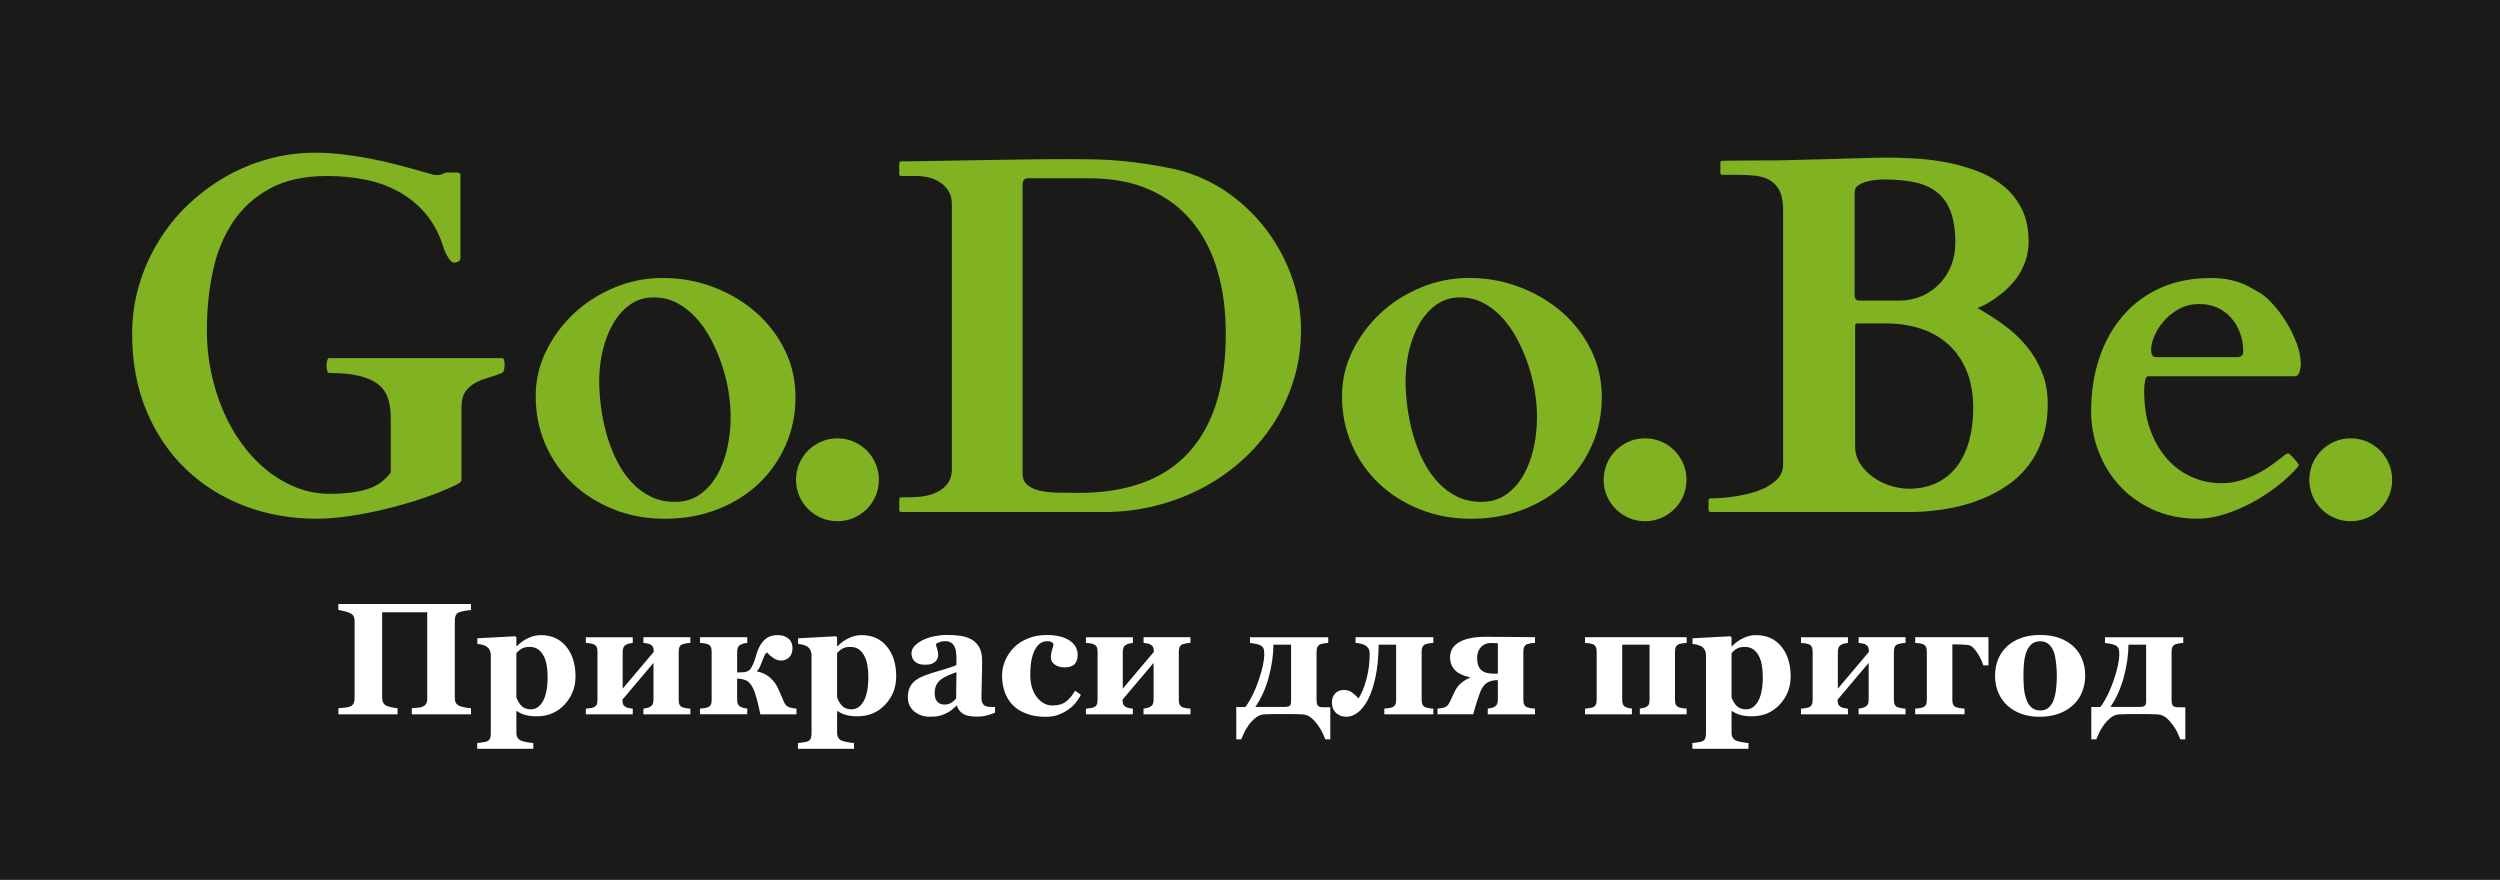
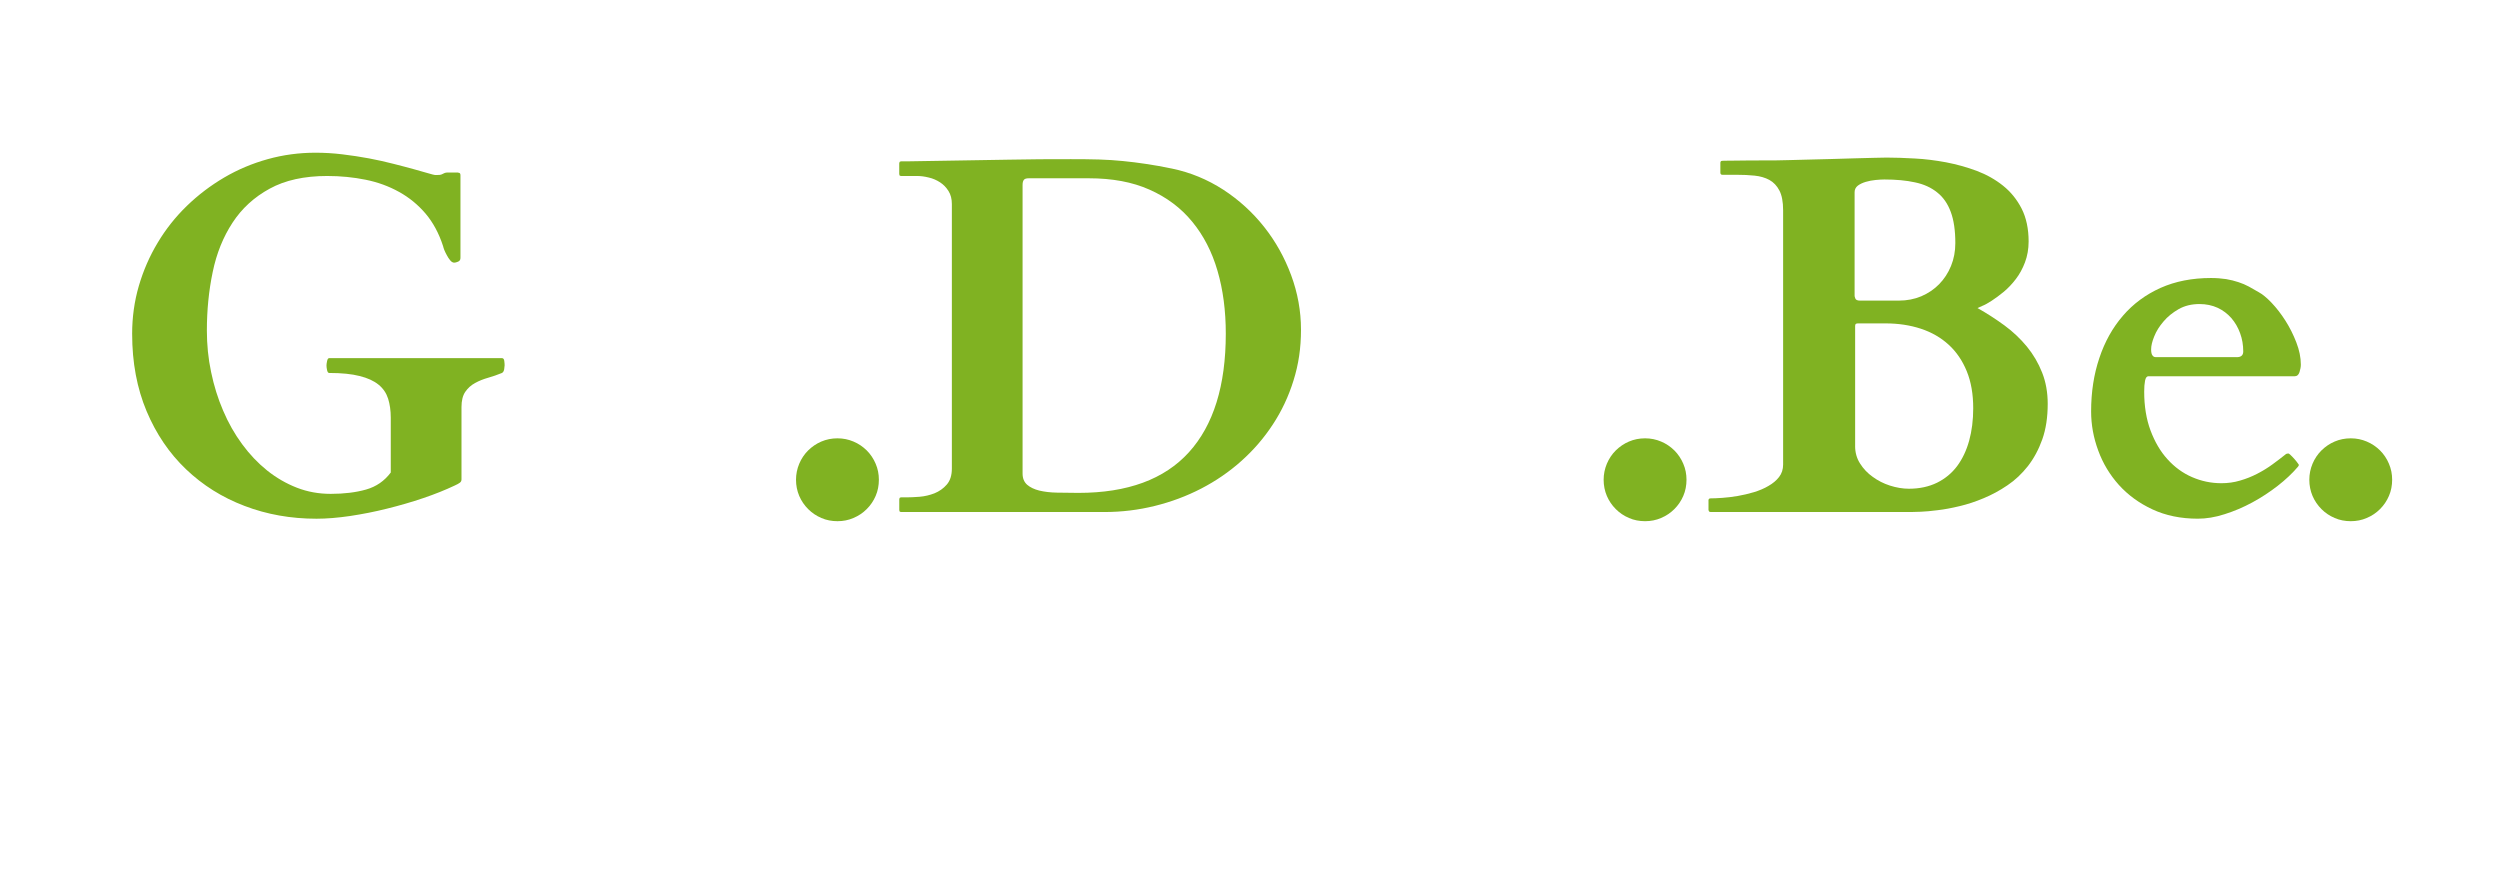
<svg xmlns="http://www.w3.org/2000/svg" id="Layer_2" data-name="Layer 2" viewBox="0 0 979.63 344.78">
  <defs>
    <style>
      .cls-1 {
        fill: #80b222;
      }

      .cls-1, .cls-2 {
        fill-rule: evenodd;
      }

      .cls-2 {
        fill: #fff;
      }

      .cls-3 {
        fill: #1a1a18;
      }
    </style>
  </defs>
  <g id="Layer_1-2" data-name="Layer 1">
    <g>
-       <rect class="cls-3" width="979.63" height="344.78" />
      <path class="cls-1" d="M51.78,130.9c0-6.54.86-12.81,2.62-18.85,1.76-6.04,4.22-11.68,7.4-16.96,3.15-5.28,6.97-10.09,11.42-14.41,4.45-4.31,9.33-8,14.64-11.12,5.31-3.12,10.99-5.51,17.06-7.2,6.07-1.69,12.31-2.52,18.72-2.52,3.42,0,6.94.2,10.49.63,3.59.43,7.07.96,10.46,1.59,3.42.66,6.64,1.36,9.69,2.16,3.05.76,5.71,1.49,8.03,2.12,2.29.66,4.15,1.2,5.61,1.59,1.46.43,2.29.63,2.49.63h1.16c.53,0,.93-.03,1.23-.13.3-.1.56-.2.76-.33.23-.13.5-.23.73-.33.27-.1.66-.17,1.16-.17h3.92c.13,0,.33.07.63.17.27.1.43.4.43.9v32.4c0,.7-.3,1.19-.93,1.46-.6.27-1.16.4-1.59.4-.6-.07-1.1-.4-1.56-1-.46-.56-.9-1.23-1.26-1.93-.4-.73-.73-1.39-1-2.06-.23-.63-.4-1.13-.46-1.46-1.63-5.04-3.92-9.29-6.87-12.78-2.95-3.45-6.41-6.31-10.39-8.5-3.98-2.22-8.36-3.82-13.14-4.78-4.75-.96-9.76-1.46-15-1.46-9.03,0-16.53,1.66-22.57,4.98-6.04,3.29-10.89,7.73-14.54,13.31-3.65,5.58-6.27,12.02-7.77,19.32-1.53,7.27-2.29,14.94-2.29,22.97,0,5.51.53,10.92,1.66,16.26,1.1,5.31,2.66,10.36,4.71,15.1,2.02,4.78,4.51,9.16,7.44,13.14,2.92,3.98,6.17,7.4,9.76,10.29,3.62,2.89,7.5,5.14,11.68,6.77,4.18,1.63,8.6,2.42,13.28,2.42,5.24,0,9.86-.56,13.84-1.69,3.98-1.13,7.2-3.35,9.69-6.67v-21.48c0-2.79-.36-5.28-1.03-7.43-.7-2.19-1.92-4.02-3.75-5.51-1.83-1.49-4.28-2.62-7.4-3.39-3.09-.8-7.07-1.2-11.95-1.2-.4,0-.66-.36-.83-1.1-.17-.76-.23-1.39-.23-1.89,0-.33.07-.9.23-1.66.17-.8.43-1.16.83-1.16h67.68c.53,0,.83.36.93,1.1.1.76.13,1.33.13,1.73,0,.3-.07.83-.17,1.53-.13.73-.43,1.23-.9,1.46-1.76.73-3.55,1.33-5.38,1.86-1.86.53-3.55,1.19-5.11,2.06-1.56.83-2.85,1.99-3.85,3.45-1,1.46-1.49,3.45-1.49,5.97v28.38c0,.53-.23.96-.63,1.26-.43.33-1.1.7-1.99,1.1-3.65,1.73-7.77,3.39-12.38,4.95-4.58,1.56-9.33,2.92-14.17,4.12-4.88,1.23-9.69,2.16-14.51,2.89-4.78.7-9.16,1.06-13.11,1.06-10.06,0-19.45-1.66-28.21-5.01-8.76-3.32-16.4-8.13-22.94-14.37-6.57-6.27-11.72-13.87-15.47-22.8-3.75-8.96-5.64-19.02-5.64-30.17" />
-       <path class="cls-1" d="M234.8,149.09h0c0,3.52.27,7.14.76,10.85.53,3.72,1.29,7.37,2.32,10.89,1.06,3.52,2.36,6.87,3.95,9.96,1.59,3.12,3.49,5.88,5.71,8.23,2.19,2.36,4.68,4.22,7.47,5.58,2.79,1.36,5.94,2.06,9.43,2.06,3.85,0,7.14-1,9.89-2.95,2.76-1.99,5.01-4.58,6.8-7.73,1.76-3.19,3.09-6.77,3.92-10.72.86-3.95,1.26-7.9,1.26-11.85,0-3.19-.27-6.54-.86-10.06-.56-3.55-1.46-7.04-2.62-10.52-1.16-3.45-2.59-6.77-4.28-9.96-1.69-3.19-3.65-5.97-5.88-8.4-2.26-2.46-4.75-4.38-7.5-5.81-2.75-1.43-5.74-2.12-9-2.12-3.62,0-6.77,1-9.46,2.95-2.69,1.99-4.91,4.55-6.67,7.7-1.76,3.12-3.05,6.64-3.95,10.49-.86,3.85-1.29,7.67-1.29,11.42M209.91,155.23c0-6.11,1.33-11.95,4.02-17.53,2.69-5.54,6.31-10.49,10.85-14.77s9.83-7.67,15.87-10.19c6.01-2.56,12.38-3.82,19.05-3.82,7,0,13.64,1.19,19.92,3.62,6.31,2.39,11.82,5.68,16.6,9.86,4.75,4.18,8.53,9.09,11.32,14.77,2.79,5.68,4.18,11.82,4.18,18.46s-1.26,13.01-3.85,18.79c-2.56,5.81-6.11,10.85-10.62,15.14-4.55,4.28-9.96,7.63-16.2,10.06-6.27,2.42-13.08,3.65-20.48,3.65s-14.07-1.23-20.28-3.75c-6.17-2.49-11.52-5.88-16.03-10.19-4.51-4.32-8.03-9.39-10.56-15.24-2.52-5.84-3.78-12.11-3.78-18.85Z" />
      <path class="cls-1" d="M311.92,187.99c0-2.19.43-4.28,1.26-6.27.83-1.96,1.99-3.72,3.49-5.21,1.49-1.46,3.22-2.66,5.18-3.49,1.93-.83,4.05-1.26,6.31-1.26s4.31.43,6.27,1.26c1.99.83,3.72,2.02,5.21,3.49,1.49,1.49,2.66,3.25,3.49,5.21.86,1.99,1.26,4.08,1.26,6.27s-.4,4.38-1.26,6.34c-.83,1.93-1.99,3.65-3.49,5.15-1.49,1.49-3.22,2.66-5.21,3.49-1.96.86-4.05,1.26-6.27,1.26s-4.38-.4-6.31-1.26c-1.96-.83-3.68-1.99-5.18-3.49-1.49-1.49-2.66-3.22-3.49-5.15-.83-1.96-1.26-4.08-1.26-6.34" />
      <path class="cls-1" d="M400.7,185.57h0c0,1.89.6,3.32,1.79,4.38,1.19,1.03,2.79,1.79,4.78,2.29,1.96.46,4.28.76,6.94.8,2.66.07,5.44.1,8.36.1,19.25,0,33.69-5.31,43.32-15.93,9.63-10.62,14.44-26.12,14.44-46.47,0-8.96-1.06-17.16-3.25-24.63-2.16-7.44-5.48-13.87-9.92-19.25-4.41-5.38-9.99-9.56-16.73-12.55-6.7-2.99-14.6-4.45-23.77-4.45h-23.53c-.96,0-1.63.2-1.93.63-.33.4-.5,1.06-.5,1.99v113.09ZM353.14,200.63c-.36,0-.6-.1-.66-.33-.07-.23-.1-.37-.1-.43v-4.18c0-.07.03-.23.1-.47.07-.2.3-.33.66-.33h2.16c1.36,0,3.05-.07,5.05-.23,2.02-.17,3.95-.63,5.84-1.36,1.86-.76,3.49-1.89,4.81-3.42,1.33-1.53,1.99-3.62,1.99-6.27v-103.66c0-1.99-.43-3.72-1.33-5.11-.86-1.39-1.96-2.52-3.29-3.39-1.33-.86-2.82-1.53-4.45-1.89-1.59-.4-3.12-.6-4.55-.6h-6.24c-.36,0-.6-.1-.66-.33s-.1-.36-.1-.43v-4.18c0-.07.03-.23.1-.43.07-.23.3-.36.66-.36h2.16l39.96-.66c3.75-.07,7.83-.13,12.22-.17,4.35-.03,8.43-.03,12.18-.03,4.08,0,7.77.03,10.99.13,3.25.1,6.37.3,9.33.6,2.99.3,6.01.66,9.06,1.13,3.05.43,6.44,1.06,10.22,1.83,7.17,1.49,13.87,4.25,20.08,8.26,6.17,4.02,11.52,8.9,16.03,14.6,4.51,5.71,8.03,12.02,10.59,18.95,2.56,6.94,3.85,14.04,3.85,21.31s-.96,13.61-2.92,19.88c-1.93,6.24-4.65,12.02-8.13,17.29-3.45,5.28-7.57,10.06-12.35,14.31-4.75,4.25-9.99,7.83-15.7,10.79-5.71,2.95-11.75,5.21-18.19,6.8-6.41,1.59-12.98,2.39-19.72,2.39h-79.66Z" />
-       <path class="cls-1" d="M550.77,149.09h0c0,3.52.26,7.14.76,10.85.53,3.72,1.29,7.37,2.32,10.89,1.06,3.52,2.36,6.87,3.95,9.96,1.59,3.12,3.49,5.88,5.71,8.23,2.19,2.36,4.68,4.22,7.47,5.58,2.79,1.36,5.94,2.06,9.43,2.06,3.85,0,7.14-1,9.89-2.95,2.75-1.99,5.01-4.58,6.8-7.73,1.76-3.19,3.09-6.77,3.92-10.72.86-3.95,1.26-7.9,1.26-11.85,0-3.19-.27-6.54-.86-10.06-.56-3.55-1.46-7.04-2.62-10.52-1.16-3.45-2.59-6.77-4.28-9.96-1.69-3.19-3.65-5.97-5.87-8.4-2.26-2.46-4.75-4.38-7.5-5.81-2.76-1.43-5.74-2.12-9-2.12-3.62,0-6.77,1-9.46,2.95-2.69,1.99-4.91,4.55-6.67,7.7-1.76,3.12-3.05,6.64-3.95,10.49-.86,3.85-1.29,7.67-1.29,11.42M525.87,155.23c0-6.11,1.33-11.95,4.02-17.53,2.69-5.54,6.31-10.49,10.85-14.77,4.55-4.28,9.83-7.67,15.87-10.19,6.01-2.56,12.38-3.82,19.05-3.82,7,0,13.64,1.19,19.91,3.62,6.31,2.39,11.82,5.68,16.6,9.86,4.75,4.18,8.53,9.09,11.32,14.77,2.79,5.68,4.18,11.82,4.18,18.46s-1.26,13.01-3.85,18.79c-2.56,5.81-6.11,10.85-10.62,15.14-4.55,4.28-9.96,7.63-16.2,10.06-6.27,2.42-13.08,3.65-20.48,3.65s-14.07-1.23-20.28-3.75c-6.17-2.49-11.52-5.88-16.03-10.19-4.51-4.32-8.03-9.39-10.56-15.24-2.52-5.84-3.78-12.11-3.78-18.85Z" />
      <path class="cls-1" d="M628.39,187.99c0-2.19.43-4.28,1.26-6.27.83-1.96,1.99-3.72,3.49-5.21,1.49-1.46,3.22-2.66,5.18-3.49,1.92-.83,4.05-1.26,6.31-1.26s4.32.43,6.27,1.26c1.99.83,3.72,2.02,5.21,3.49,1.49,1.49,2.66,3.25,3.49,5.21.86,1.99,1.26,4.08,1.26,6.27s-.4,4.38-1.26,6.34c-.83,1.93-1.99,3.65-3.49,5.15-1.49,1.49-3.22,2.66-5.21,3.49-1.96.86-4.05,1.26-6.27,1.26s-4.38-.4-6.31-1.26c-1.96-.83-3.68-1.99-5.18-3.49-1.49-1.49-2.66-3.22-3.49-5.15-.83-1.96-1.26-4.08-1.26-6.34" />
      <path class="cls-1" d="M744.13,117.79h0c3.12,0,6.01-.56,8.73-1.69,2.69-1.16,5.01-2.72,6.97-4.71,1.99-2.02,3.55-4.41,4.68-7.17,1.13-2.76,1.69-5.74,1.69-9,0-4.91-.6-9-1.79-12.18-1.19-3.22-2.95-5.78-5.31-7.63-2.32-1.89-5.21-3.22-8.7-3.95-3.45-.76-7.47-1.13-12.02-1.13-.96,0-2.12.07-3.45.2s-2.59.37-3.82.73c-1.23.37-2.29.86-3.12,1.49-.83.66-1.26,1.49-1.26,2.56v40.63c0,.2.1.56.3,1.06.2.53.83.8,1.93.8h15.17ZM726.93,174.78h0c0,2.52.63,4.81,1.93,6.84,1.3,2.06,2.96,3.82,4.98,5.24,1.99,1.46,4.25,2.62,6.74,3.42,2.52.8,4.98,1.23,7.44,1.23,4.15,0,7.83-.8,11.02-2.36,3.15-1.56,5.77-3.72,7.87-6.51,2.06-2.79,3.65-6.11,4.71-9.96,1.06-3.85,1.59-8.1,1.59-12.71,0-5.51-.83-10.32-2.52-14.47-1.69-4.15-4.05-7.63-7.1-10.42-3.05-2.79-6.67-4.88-10.89-6.27-4.22-1.39-8.83-2.09-13.91-2.09h-10.59c-.66,0-1.03.13-1.13.37-.1.23-.13.46-.13.73v46.97ZM669.44,196.05c0-.13.07-.27.17-.46.1-.2.3-.3.63-.3,1.23,0,2.79-.07,4.65-.2,1.89-.13,3.88-.37,6.01-.73,2.09-.36,4.22-.86,6.34-1.49,2.16-.66,4.08-1.46,5.74-2.46,1.69-.96,3.09-2.12,4.15-3.49,1.06-1.36,1.59-2.99,1.59-4.88v-99.68c0-3.29-.5-5.88-1.46-7.7-.96-1.86-2.29-3.25-3.92-4.15-1.66-.9-3.58-1.46-5.81-1.69-2.19-.23-4.55-.33-7.1-.33h-5.54c-.3,0-.53-.1-.63-.3-.1-.2-.13-.37-.13-.5v-3.88c0-.13.03-.3.13-.5.1-.2.33-.3.63-.3.07,0,.43,0,1.03-.03.63-.03,1.69-.03,3.25-.03s3.68-.03,6.34-.07c2.66-.03,6.11-.03,10.39-.03.93,0,2.49-.03,4.71-.1,2.26-.07,4.81-.13,7.7-.2s5.91-.17,9.13-.23c3.22-.1,6.27-.2,9.13-.27,2.89-.07,5.48-.13,7.73-.2,2.29-.07,3.95-.1,4.98-.1,3.29,0,6.97.13,11.02.36,4.05.2,8.13.73,12.25,1.49,4.12.8,8.13,1.89,12.02,3.35,3.88,1.46,7.34,3.42,10.36,5.84,3.02,2.42,5.44,5.41,7.27,9,1.79,3.55,2.72,7.83,2.72,12.85,0,2.95-.5,5.71-1.43,8.17-.93,2.46-2.12,4.65-3.58,6.54-1.46,1.93-3.05,3.58-4.71,4.98-1.69,1.39-3.29,2.56-4.71,3.49-1.46.96-2.72,1.66-3.82,2.09-1.06.46-1.66.73-1.79.8,3.68,2.06,7.2,4.35,10.56,6.8,3.35,2.46,6.27,5.24,8.8,8.3,2.52,3.09,4.51,6.47,5.97,10.19,1.46,3.68,2.19,7.77,2.19,12.25,0,5.24-.7,9.89-2.12,13.91-1.43,4.02-3.32,7.5-5.64,10.49-2.36,2.99-5.01,5.51-8.03,7.53-3.02,2.06-6.11,3.72-9.29,5.04-3.15,1.33-6.34,2.39-9.46,3.12-3.15.76-6.01,1.29-8.63,1.59-2.59.33-4.78.53-6.54.6-1.79.07-2.95.1-3.45.1h-78.96c-.33,0-.53-.1-.63-.3-.1-.2-.17-.37-.17-.46v-3.82Z" />
      <path class="cls-1" d="M876.5,139.96h0c1.69,0,2.52-.76,2.52-2.26,0-2.52-.4-4.88-1.23-7.14-.8-2.22-1.96-4.22-3.45-5.94-1.49-1.69-3.29-3.05-5.38-4.02-2.12-.96-4.48-1.46-7.07-1.46-3.09,0-5.81.66-8.17,1.99-2.32,1.33-4.32,2.92-5.91,4.81-1.63,1.89-2.85,3.82-3.65,5.84-.83,1.99-1.23,3.72-1.23,5.14,0,1.1.17,1.89.5,2.32.3.46.73.7,1.26.7h31.8ZM819.41,161.24c0-7.57,1.06-14.54,3.22-20.94,2.12-6.37,5.21-11.92,9.23-16.56,4.02-4.68,8.93-8.3,14.74-10.92,5.81-2.59,12.38-3.88,19.78-3.88,2.22,0,4.18.17,5.94.43,1.76.3,3.35.7,4.81,1.19,1.46.46,2.82,1.06,4.08,1.73,1.26.7,2.56,1.43,3.85,2.19,1.49.8,3.19,2.19,5.08,4.18,1.92,2.02,3.72,4.35,5.41,7,1.69,2.66,3.12,5.51,4.28,8.53,1.16,2.99,1.76,5.91,1.76,8.7,0,.9-.2,1.89-.53,2.95-.36,1.06-.96,1.59-1.83,1.59h-57.36c-.66,0-1.1.6-1.33,1.76-.23,1.16-.33,2.59-.33,4.28,0,5.71.83,10.79,2.49,15.24,1.66,4.41,3.85,8.2,6.64,11.25,2.79,3.09,6.01,5.44,9.63,7,3.65,1.59,7.47,2.39,11.49,2.39,2.52,0,4.98-.33,7.3-1.03,2.32-.66,4.58-1.56,6.71-2.66,2.12-1.1,4.15-2.32,6.04-3.72,1.86-1.36,3.65-2.72,5.34-4.08.4-.1.63-.17.76-.17.2,0,.46.13.8.46.56.53,1.16,1.13,1.73,1.79.6.7,1.06,1.26,1.36,1.73.2.2.3.37.3.56s-.13.43-.37.7c-2.16,2.52-4.78,5.01-7.9,7.44-3.12,2.42-6.44,4.61-9.96,6.51-3.55,1.92-7.14,3.45-10.85,4.61-3.68,1.2-7.2,1.76-10.49,1.76-6.67,0-12.61-1.23-17.79-3.65-5.21-2.42-9.56-5.61-13.14-9.56-3.55-3.95-6.27-8.46-8.1-13.48-1.86-5.01-2.79-10.12-2.79-15.33Z" />
      <path class="cls-1" d="M904.91,187.99c0-2.19.43-4.28,1.26-6.27.83-1.96,1.99-3.72,3.49-5.21,1.49-1.46,3.22-2.66,5.18-3.49,1.92-.83,4.05-1.26,6.31-1.26s4.31.43,6.27,1.26c1.99.83,3.72,2.02,5.21,3.49,1.49,1.49,2.66,3.25,3.48,5.21.86,1.99,1.26,4.08,1.26,6.27s-.4,4.38-1.26,6.34c-.83,1.93-1.99,3.65-3.48,5.15-1.49,1.49-3.22,2.66-5.21,3.49-1.96.86-4.05,1.26-6.27,1.26s-4.38-.4-6.31-1.26c-1.96-.83-3.69-1.99-5.18-3.49s-2.66-3.22-3.49-5.15c-.83-1.96-1.26-4.08-1.26-6.34" />
      <path class="cls-2" d="M779.17,260.74h-1.97c-.19-.56-.44-1.22-.76-1.96-.33-.74-.8-1.62-1.43-2.63-.53-.87-1.12-1.64-1.78-2.3-.67-.67-1.35-1.03-2.06-1.11-.57-.06-1.23-.11-1.96-.16-.74-.04-1.39-.06-1.96-.06h-2.22v21.81c0,.73.12,1.34.38,1.84.25.5.7.84,1.32,1.02.49.15.96.25,1.4.32.45.07,1.01.12,1.67.17v2.22h-19.33v-2.22c.5-.04,1.02-.09,1.54-.17.51-.07.96-.17,1.32-.29.65-.22,1.1-.57,1.34-1.03.24-.47.36-1.08.36-1.83v-19.13c0-.71-.12-1.32-.38-1.81-.25-.5-.69-.85-1.32-1.05-.53-.17-1.02-.27-1.47-.32-.45-.05-.9-.09-1.39-.14v-2.22h28.71v11.05ZM746.68,279.9h-18.39v-2.22c.34-.06.77-.14,1.28-.23.5-.09.96-.26,1.36-.5.49-.29.83-.63,1.03-1.05.19-.42.28-1.02.28-1.82v-14.33l-12.17,14.4v.09c0,.73.09,1.32.28,1.76.2.44.54.78,1.03,1.05.32.18.73.31,1.23.41.5.09,1,.17,1.51.23v2.22h-18.39v-2.22c.5-.04,1.02-.09,1.54-.17.51-.07.96-.17,1.32-.29.65-.22,1.1-.57,1.34-1.03.24-.47.36-1.08.36-1.83v-19.13c0-.71-.12-1.32-.38-1.81-.25-.5-.69-.85-1.32-1.05-.53-.17-1.02-.27-1.47-.32-.45-.05-.9-.09-1.39-.14v-2.22h18.39v2.22c-.49.05-.94.14-1.35.23-.42.08-.85.25-1.3.5-.49.26-.82.63-1.02,1.12-.19.49-.29,1.07-.29,1.74v14.34l12.18-14.41v-.08c0-.74-.09-1.32-.29-1.76-.19-.44-.53-.78-1.02-1.05-.38-.22-.84-.37-1.38-.44-.54-.07-.99-.15-1.35-.2v-2.22h18.39v2.22c-.61.04-1.11.08-1.52.15-.41.06-.85.17-1.34.31-.59.18-1.02.51-1.3.99-.27.48-.41,1.1-.41,1.87v19.13c0,.73.12,1.34.38,1.84.26.5.7.84,1.33,1.02.49.15.91.25,1.29.3.37.06.9.11,1.57.16v2.22ZM690.75,265.19h0c0-1.53-.11-2.98-.34-4.37-.22-1.39-.61-2.64-1.18-3.73-.55-1.1-1.28-1.97-2.17-2.62-.9-.65-2.01-.98-3.31-.98s-2.38.23-3.17.69c-.79.46-1.49,1.05-2.07,1.78v17.27c.12.41.35.94.7,1.57.34.64.7,1.15,1.04,1.54.51.55,1.08.96,1.74,1.22.64.27,1.36.4,2.13.4,2.01,0,3.62-1.08,4.82-3.24,1.21-2.16,1.82-5.33,1.82-9.51ZM701.67,265.06h0c0,4.28-1.42,7.96-4.29,11.03-2.86,3.07-6.49,4.59-10.87,4.59-1.94,0-3.53-.2-4.75-.59-1.22-.39-2.22-.87-3.01-1.44h-.24v8.55c0,.71.16,1.33.47,1.86.31.53.76.91,1.33,1.15.54.23,1.32.43,2.33.61,1,.18,1.84.29,2.5.33v2.26h-21.98v-2.26c.51-.04,1.15-.11,1.92-.23.77-.11,1.35-.23,1.74-.35.64-.22,1.09-.6,1.32-1.14.24-.53.35-1.14.35-1.84v-31.15c-.06-.67-.22-1.26-.47-1.77-.26-.51-.66-.96-1.21-1.34-.41-.26-.95-.48-1.61-.66-.68-.17-1.33-.29-1.99-.34v-2.22l14.83-.79.46.4v3.38l.24.06c1.34-1.36,2.83-2.42,4.46-3.17,1.64-.75,3.25-1.12,4.86-1.12,4.2,0,7.52,1.49,9.96,4.46,2.43,2.97,3.65,6.88,3.65,11.73ZM660.94,279.9h-18.37v-2.22c.36-.06.81-.15,1.33-.26.51-.11.94-.26,1.26-.44.49-.29.81-.64.98-1.07.16-.43.24-1.03.24-1.83v-21.46h-10.72v21.46c0,.76.08,1.36.26,1.82.18.46.49.81.96,1.08.32.18.72.32,1.17.44.46.11.93.2,1.41.26v2.22h-18.36v-2.22c.5-.04,1.02-.09,1.54-.17.51-.07.96-.17,1.32-.29.65-.22,1.1-.57,1.34-1.03.24-.47.36-1.08.36-1.83v-19.13c0-.71-.12-1.32-.38-1.81-.25-.5-.69-.85-1.32-1.05-.53-.17-1.02-.27-1.47-.32-.45-.05-.9-.09-1.39-.14v-2.22h39.83v2.22c-.61.04-1.12.08-1.53.15-.41.06-.85.17-1.34.31-.58.18-1.02.51-1.29.99-.28.48-.42,1.1-.42,1.87v19.13c0,.73.12,1.34.38,1.84.25.5.7.84,1.32,1.02.49.15.93.25,1.3.3.37.06.89.11,1.57.16v2.22ZM586.94,263.97h0v-11.91c-.68-.04-1.22-.06-1.64-.07-.43-.01-.81-.02-1.16-.02-1.56,0-2.84.54-3.84,1.6-.99,1.07-1.49,2.5-1.49,4.31,0,2.05.5,3.58,1.51,4.58,1,1,2.64,1.51,4.92,1.51h1.71ZM601.49,279.9h-18.51v-2.22c.34-.06.77-.14,1.28-.23.51-.09.97-.26,1.37-.5.49-.29.83-.63,1.02-1.05.2-.42.29-1.02.29-1.82v-7.58c-1.85,0-3.32.38-4.42,1.15-1.09.77-1.95,2.04-2.59,3.78-.57,1.58-1.04,2.94-1.4,4.07-.36,1.13-.78,2.6-1.25,4.39h-14v-2.22c.3-.04.71-.09,1.22-.16.51-.05.96-.13,1.34-.24.3-.08.68-.28,1.11-.61.44-.32.84-.88,1.23-1.7.38-.83.72-1.56.99-2.17.28-.62.65-1.39,1.14-2.33.61-1.17,1.46-2.19,2.53-3.04,1.08-.84,2.11-1.42,3.08-1.75v-.33c-.99-.19-1.95-.47-2.89-.85-.94-.39-1.75-.87-2.43-1.46-.72-.61-1.29-1.37-1.73-2.3-.44-.93-.66-1.99-.66-3.18,0-2.58,1.22-4.56,3.64-5.95,2.43-1.37,5.84-2.07,10.25-2.07,3.92,0,7.53.03,10.81.07,3.29.05,6.15.08,8.59.08v2.22c-.6.04-1.11.08-1.52.15-.41.06-.85.17-1.34.31-.59.18-1.02.51-1.3.99-.27.48-.41,1.1-.41,1.87v19.13c0,.73.12,1.34.37,1.84.26.5.7.84,1.33,1.02.49.15.91.25,1.29.3.39.06.9.11,1.57.16v2.22ZM561.64,279.9h-19.19v-2.22c.51-.04,1.03-.09,1.56-.17.52-.07.97-.17,1.33-.29.65-.22,1.1-.57,1.36-1.03.25-.47.38-1.08.38-1.83v-21.75h-6.82c-.1,5.07-.55,9.41-1.34,13-.79,3.6-1.79,6.5-2.98,8.71-1.22,2.24-2.54,3.88-3.96,4.93-1.41,1.06-2.85,1.59-4.29,1.59-1.09,0-2.02-.18-2.75-.53-.74-.36-1.33-.81-1.78-1.36-.47-.55-.8-1.15-.98-1.83-.19-.67-.27-1.27-.27-1.79,0-1.51.43-2.71,1.29-3.62.86-.9,2.01-1.35,3.43-1.35,1.2,0,2.23.32,3.13.96.89.64,1.75,1.42,2.57,2.33,1.24-1.86,2.28-4.38,3.12-7.54.84-3.15,1.26-6.43,1.26-9.84,0-.91-.15-1.63-.46-2.14-.3-.5-.71-.9-1.22-1.22-.56-.32-1.22-.56-1.94-.72-.74-.15-1.37-.24-1.92-.28v-2.22h30.49v2.22c-.61.04-1.12.08-1.53.15-.41.06-.85.17-1.34.31-.58.18-1.02.51-1.29.99-.27.48-.42,1.1-.42,1.87v19.13c0,.73.14,1.34.39,1.84.25.5.7.84,1.32,1.02.49.15.93.25,1.3.3.37.06.89.11,1.57.16v2.22ZM491.9,277.01h11.42c1.03,0,1.73-.16,2.07-.46.34-.31.52-.87.52-1.7v-22.23h-6.91c-.04,4.14-.67,8.43-1.87,12.85-1.22,4.43-2.95,8.27-5.23,11.55ZM488.04,277.01h0c2-2.7,3.72-6.2,5.18-10.47,1.47-4.27,2.19-7.72,2.19-10.36,0-.98-.12-1.7-.36-2.19-.24-.49-.65-.87-1.22-1.15-.38-.21-1.02-.4-1.89-.57-.87-.17-1.58-.29-2.13-.34v-2.22h30.66v2.22c-.6.04-1.11.08-1.52.15-.41.06-.85.17-1.34.31-.59.18-1.02.51-1.3.99-.27.48-.41,1.1-.41,1.87v18.91c0,1.08.15,1.85.46,2.3.3.46,1.12.69,2.46.69h2.46v12.55h-1.94c-.28-.69-.63-1.49-1.04-2.4-.41-.91-1.04-1.97-1.91-3.2-.78-1.09-1.63-2.03-2.58-2.82-.95-.78-2.05-1.23-3.31-1.35-.73-.06-1.59-.09-2.57-.1-.99-.01-1.75-.02-2.28-.02h-5.6c-.83,0-1.64,0-2.44.02-.81.01-1.6.04-2.39.1-1.18.1-2.27.56-3.26,1.37-1,.81-1.88,1.75-2.65,2.8-.77,1.08-1.39,2.14-1.87,3.2-.48,1.06-.83,1.86-1.05,2.4h-1.95v-12.66h3.6ZM466.48,279.9h-18.39v-2.22c.34-.06.77-.14,1.28-.23.5-.09.96-.26,1.36-.5.49-.29.83-.63,1.03-1.05.19-.42.28-1.02.28-1.82v-14.33l-12.17,14.4v.09c0,.73.09,1.32.28,1.76.2.44.54.78,1.03,1.05.32.18.73.31,1.23.41.5.09,1,.17,1.51.23v2.22h-18.39v-2.22c.5-.04,1.02-.09,1.54-.17.51-.07.96-.17,1.32-.29.65-.22,1.1-.57,1.34-1.03.24-.47.36-1.08.36-1.83v-19.13c0-.71-.12-1.32-.38-1.81-.25-.5-.69-.85-1.32-1.05-.53-.17-1.02-.27-1.47-.32-.45-.05-.9-.09-1.39-.14v-2.22h18.39v2.22c-.49.05-.94.14-1.35.23-.42.08-.85.25-1.3.5-.49.26-.82.63-1.02,1.12-.19.49-.29,1.07-.29,1.74v14.34l12.18-14.41v-.08c0-.74-.09-1.32-.29-1.76-.19-.44-.53-.78-1.02-1.05-.39-.22-.84-.37-1.38-.44-.54-.07-.99-.15-1.35-.2v-2.22h18.39v2.22c-.61.04-1.11.08-1.52.15-.41.06-.85.17-1.34.31-.59.18-1.02.51-1.3.99-.27.48-.41,1.1-.41,1.87v19.13c0,.73.12,1.34.38,1.84.26.5.7.84,1.33,1.02.49.15.91.25,1.29.3.38.06.9.11,1.57.16v2.22ZM409.65,280.88h0c-2.83,0-5.31-.42-7.47-1.24-2.16-.82-3.95-1.94-5.35-3.37-1.39-1.44-2.44-3.14-3.13-5.11-.7-1.96-1.04-4.11-1.04-6.42,0-2.11.43-4.12,1.27-6.03.84-1.91,1.99-3.59,3.42-5.02,1.49-1.49,3.33-2.67,5.53-3.55,2.2-.88,4.64-1.32,7.3-1.32,3.73,0,6.68.71,8.85,2.11,2.17,1.41,3.26,3.32,3.26,5.72,0,1.46-.4,2.64-1.16,3.53-.77.88-2.1,1.33-3.99,1.33-1.52,0-2.8-.36-3.82-1.09-1.03-.73-1.54-1.68-1.54-2.86,0-1,.16-1.98.49-2.96.32-.97.52-1.71.57-2.21-.22-.37-.5-.64-.85-.84-.34-.2-.88-.29-1.61-.29-.91,0-1.75.22-2.49.64-.75.43-1.45,1.17-2.1,2.25-.63,1.02-1.13,2.38-1.51,4.08-.37,1.71-.57,3.75-.57,6.15,0,3.62.85,6.53,2.55,8.74,1.69,2.21,3.72,3.32,6.08,3.32s4.04-.5,5.37-1.51c1.33-1.01,2.51-2.43,3.54-4.28l2.29,1.59c-.63,1.24-1.38,2.37-2.26,3.39-.87,1.03-1.92,1.93-3.14,2.73-1.28.83-2.58,1.46-3.9,1.88-1.32.43-2.85.64-4.59.64ZM374.79,263.39h0c-1.14.39-2.27.83-3.39,1.33-1.11.49-2.03,1.02-2.73,1.56-.76.57-1.34,1.3-1.77,2.18-.43.88-.64,1.92-.64,3.12,0,1.59.36,2.73,1.08,3.44.73.72,1.61,1.07,2.67,1.07s2.03-.23,2.75-.69c.72-.46,1.35-1.02,1.9-1.69l.13-10.32ZM389.92,279.25h0c-.89.4-1.95.75-3.17,1.07-1.22.32-2.51.49-3.87.49-2.49,0-4.33-.37-5.51-1.11-1.18-.74-1.99-1.8-2.41-3.18h-.18c-.7.69-1.36,1.28-2,1.77-.64.49-1.33.9-2.06,1.25-.96.45-1.87.78-2.75.99-.88.22-2.12.32-3.7.32-2.36,0-4.37-.7-6.03-2.09-1.66-1.39-2.5-3.23-2.5-5.53,0-1.32.19-2.43.55-3.36.36-.93.88-1.75,1.56-2.45.6-.65,1.31-1.18,2.11-1.61.8-.43,1.68-.83,2.64-1.2,1.82-.67,4.01-1.36,6.57-2.08,2.57-.73,4.43-1.37,5.61-1.93v-2.93c0-.51-.04-1.17-.13-2.01-.08-.83-.26-1.53-.52-2.1-.28-.66-.73-1.2-1.34-1.64-.61-.45-1.41-.68-2.4-.68-.89,0-1.64.12-2.25.38-.59.25-1.08.51-1.44.77.06.42.24,1.03.52,1.86.28.83.43,1.63.43,2.41,0,.34-.09.77-.27,1.29-.19.52-.45.94-.8,1.24-.47.41-.99.72-1.56.95-.58.22-1.48.33-2.67.33-1.7,0-2.99-.42-3.87-1.24-.87-.82-1.31-1.89-1.31-3.21,0-1.13.46-2.15,1.36-3.06.89-.9,2-1.65,3.29-2.25,1.28-.6,2.75-1.08,4.42-1.41,1.66-.33,3.21-.5,4.64-.5,1.96,0,3.77.11,5.42.34,1.64.24,3.13.72,4.45,1.46,1.26.71,2.26,1.74,2.99,3.09.75,1.35,1.11,3.11,1.11,5.28,0,2.3-.04,5.02-.14,8.16-.09,3.15-.13,5.22-.13,6.22,0,.91.13,1.63.4,2.16.28.53.7.93,1.27,1.19.34.17.88.26,1.63.29.74.03,1.41.05,2.03.05v2.21ZM340.26,265.19h0c0-1.53-.11-2.98-.34-4.37-.22-1.39-.61-2.64-1.19-3.73-.55-1.1-1.28-1.97-2.17-2.62-.9-.65-2.01-.98-3.31-.98s-2.38.23-3.17.69-1.49,1.05-2.07,1.78v17.27c.12.41.35.94.7,1.57.34.64.7,1.15,1.04,1.54.51.55,1.08.96,1.74,1.22.64.27,1.36.4,2.13.4,2.01,0,3.62-1.08,4.82-3.24,1.21-2.16,1.82-5.33,1.82-9.51ZM351.18,265.06h0c0,4.28-1.42,7.96-4.29,11.03-2.86,3.07-6.49,4.59-10.87,4.59-1.94,0-3.53-.2-4.75-.59-1.22-.39-2.22-.87-3.01-1.44h-.24v8.55c0,.71.16,1.33.47,1.86.31.53.76.91,1.33,1.15.54.23,1.32.43,2.33.61,1,.18,1.84.29,2.5.33v2.26h-21.98v-2.26c.51-.04,1.15-.11,1.92-.23.77-.11,1.35-.23,1.74-.35.64-.22,1.09-.6,1.32-1.14.24-.53.35-1.14.35-1.84v-31.15c-.06-.67-.22-1.26-.47-1.77-.26-.51-.66-.96-1.21-1.34-.41-.26-.95-.48-1.61-.66-.68-.17-1.33-.29-1.99-.34v-2.22l14.83-.79.46.4v3.38l.24.06c1.34-1.36,2.83-2.42,4.46-3.17,1.64-.75,3.25-1.12,4.86-1.12,4.2,0,7.52,1.49,9.96,4.46,2.43,2.97,3.65,6.88,3.65,11.73ZM312.08,279.9h-14.13c-.36-1.75-.7-3.23-.99-4.45-.3-1.22-.69-2.56-1.17-4.01-.61-1.83-1.39-3.2-2.36-4.1-.97-.9-2.49-1.38-4.58-1.42v8.16c0,.72.1,1.3.3,1.77.21.47.54.83,1.01,1.1.32.18.73.33,1.21.46.48.11.96.21,1.44.27v2.22h-18.51v-2.22c.5-.04,1.02-.09,1.54-.17.51-.07.96-.17,1.32-.29.65-.22,1.1-.57,1.34-1.03.24-.47.36-1.08.36-1.83v-19.13c0-.71-.12-1.32-.38-1.81-.25-.5-.69-.85-1.32-1.05-.53-.17-1.02-.27-1.47-.32-.45-.05-.9-.09-1.39-.14v-2.22h18.51v2.22c-.49.05-.93.14-1.35.23-.43.08-.85.25-1.3.5-.49.26-.83.63-1.02,1.12-.2.49-.29,1.07-.29,1.74v7.98h1.4c1,0,1.81-.11,2.43-.35.63-.23,1.13-.62,1.5-1.17.58-.9,1.03-1.81,1.34-2.7.3-.89.57-1.77.82-2.62.24-.89.55-1.78.95-2.65.39-.87.93-1.74,1.64-2.59.71-.85,1.54-1.49,2.5-1.9s2.07-.62,3.35-.62c1.08,0,1.99.16,2.72.47.75.31,1.33.71,1.76,1.17.47.49.8,1.02.99,1.6.2.57.29,1.16.29,1.78,0,1.62-.45,2.85-1.32,3.69-.88.83-1.94,1.25-3.16,1.25-1.03,0-2.03-.33-2.99-.98-.97-.65-1.8-1.38-2.48-2.19-.47.28-.84.74-1.11,1.35-.27.62-.54,1.29-.81,2-.28.75-.57,1.48-.86,2.18-.29.7-.73,1.32-1.3,1.87,2.1.38,3.87,1.24,5.32,2.55,1.45,1.3,2.55,2.85,3.29,4.64.35.81.71,1.65,1.08,2.53.38.87.7,1.62.97,2.22.38.85.84,1.44,1.37,1.76.52.31.94.49,1.25.53.28.06.67.14,1.18.23.51.09.88.15,1.12.17v2.22ZM270.51,279.9h-18.39v-2.22c.34-.06.77-.14,1.28-.23.5-.09.96-.26,1.36-.5.49-.29.83-.63,1.03-1.05.19-.42.28-1.02.28-1.82v-14.33l-12.17,14.4v.09c0,.73.09,1.32.28,1.76.2.44.54.78,1.03,1.05.32.18.73.31,1.23.41.5.09,1,.17,1.51.23v2.22h-18.39v-2.22c.5-.04,1.02-.09,1.54-.17.51-.07.96-.17,1.32-.29.65-.22,1.1-.57,1.34-1.03.24-.47.36-1.08.36-1.83v-19.13c0-.71-.12-1.32-.38-1.81-.25-.5-.69-.85-1.32-1.05-.53-.17-1.02-.27-1.47-.32-.45-.05-.9-.09-1.39-.14v-2.22h18.39v2.22c-.49.05-.94.14-1.35.23-.42.08-.85.25-1.3.5-.49.26-.82.63-1.02,1.12-.19.49-.29,1.07-.29,1.74v14.34l12.18-14.41v-.08c0-.74-.09-1.32-.29-1.76-.19-.44-.53-.78-1.02-1.05-.39-.22-.84-.37-1.38-.44-.54-.07-.99-.15-1.35-.2v-2.22h18.39v2.22c-.61.04-1.11.08-1.52.15-.41.06-.85.17-1.34.31-.59.18-1.02.51-1.3.99-.27.48-.41,1.1-.41,1.87v19.13c0,.73.12,1.34.37,1.84.26.5.7.84,1.33,1.02.49.15.91.25,1.29.3.38.06.9.11,1.57.16v2.22ZM214.58,265.19h0c0-1.53-.11-2.98-.34-4.37-.22-1.39-.61-2.64-1.18-3.73-.55-1.1-1.28-1.97-2.17-2.62-.9-.65-2.01-.98-3.31-.98s-2.38.23-3.17.69c-.79.46-1.49,1.05-2.07,1.78v17.27c.12.41.35.94.7,1.57.34.64.7,1.15,1.04,1.54.51.55,1.08.96,1.74,1.22.64.27,1.36.4,2.13.4,2.01,0,3.62-1.08,4.82-3.24,1.21-2.16,1.82-5.33,1.82-9.51ZM225.51,265.06h0c0,4.28-1.42,7.96-4.29,11.03-2.86,3.07-6.49,4.59-10.87,4.59-1.94,0-3.53-.2-4.75-.59s-2.22-.87-3.01-1.44h-.24v8.55c0,.71.16,1.33.47,1.86.31.53.76.91,1.33,1.15.54.23,1.32.43,2.33.61,1,.18,1.84.29,2.5.33v2.26h-21.98v-2.26c.51-.04,1.15-.11,1.92-.23.77-.11,1.35-.23,1.74-.35.64-.22,1.09-.6,1.32-1.14.24-.53.35-1.14.35-1.84v-31.15c-.06-.67-.22-1.26-.47-1.77-.26-.51-.66-.96-1.21-1.34-.41-.26-.95-.48-1.61-.66-.67-.17-1.33-.29-1.99-.34v-2.22l14.83-.79.46.4v3.38l.24.06c1.34-1.36,2.83-2.42,4.46-3.17,1.64-.75,3.25-1.12,4.86-1.12,4.2,0,7.51,1.49,9.96,4.46,2.43,2.97,3.65,6.88,3.65,11.73ZM184.55,279.9h-23.17v-2.38c.51-.03,1.22-.09,2.13-.18.91-.08,1.55-.21,1.91-.36.76-.31,1.27-.71,1.56-1.21.28-.5.43-1.13.43-1.9v-33.96h-17.66v33.63c0,.69.15,1.31.44,1.85.29.55.8.98,1.51,1.28.38.17,1.02.34,1.89.52.87.19,1.6.3,2.19.33v2.38h-23.18v-2.38c.51-.01,1.26-.08,2.23-.2.99-.1,1.71-.24,2.15-.41.73-.27,1.24-.67,1.53-1.21.28-.54.43-1.17.43-1.9v-30.57c0-.72-.14-1.31-.39-1.8-.26-.49-.78-.92-1.57-1.28-.59-.27-1.36-.51-2.32-.72-.95-.22-1.64-.34-2.07-.38v-2.37h51.95v2.37c-.64.04-1.38.12-2.19.26-.81.14-1.54.3-2.19.51-.77.26-1.29.68-1.55,1.25-.26.56-.39,1.19-.39,1.85v30.61c0,.73.13,1.35.39,1.85.26.51.78.94,1.55,1.28.49.21,1.2.4,2.12.55.93.17,1.68.27,2.27.3v2.38Z" />
      <path class="cls-2" d="M826.95,277.01h11.42c1.03,0,1.73-.16,2.07-.46.34-.31.52-.87.52-1.7v-22.23h-6.91c-.04,4.14-.67,8.43-1.87,12.85-1.22,4.43-2.95,8.27-5.23,11.55M823.08,277.01h0c2-2.7,3.72-6.2,5.18-10.47,1.47-4.27,2.19-7.72,2.19-10.36,0-.98-.12-1.7-.36-2.19-.24-.49-.66-.87-1.22-1.15-.38-.21-1.02-.4-1.89-.57-.87-.17-1.58-.29-2.13-.34v-2.22h30.66v2.22c-.6.04-1.11.08-1.52.15-.41.06-.85.17-1.34.31-.59.18-1.02.51-1.3.99-.27.48-.41,1.1-.41,1.87v18.91c0,1.08.15,1.85.46,2.3.3.46,1.12.69,2.46.69h2.46v12.55h-1.94c-.28-.69-.63-1.49-1.04-2.4-.4-.91-1.04-1.97-1.91-3.2-.78-1.09-1.63-2.03-2.58-2.82-.95-.78-2.05-1.23-3.31-1.35-.73-.06-1.59-.09-2.57-.1-.99-.01-1.75-.02-2.28-.02h-5.6c-.83,0-1.64,0-2.44.02-.81.01-1.6.04-2.39.1-1.19.1-2.27.56-3.26,1.37-1,.81-1.88,1.75-2.65,2.8-.77,1.08-1.39,2.14-1.87,3.2-.48,1.06-.83,1.86-1.05,2.4h-1.95v-12.66h3.6ZM804.66,274.39h0c.45-1.14.78-2.52.99-4.15.22-1.62.32-3.51.32-5.67,0-1.41-.1-3.04-.3-4.86-.21-1.83-.51-3.27-.91-4.32-.49-1.28-1.16-2.29-2.03-3.01-.86-.74-1.95-1.1-3.27-1.1-1.45,0-2.59.39-3.45,1.18-.86.8-1.53,1.82-1.99,3.08-.43,1.16-.73,2.52-.88,4.06-.17,1.56-.25,3.18-.25,4.86,0,2.21.07,4.04.22,5.49.15,1.46.49,2.91,1.03,4.38.47,1.26,1.14,2.26,2.02,2.98.87.73,1.97,1.09,3.32,1.09,1.22,0,2.27-.33,3.14-1.02.87-.68,1.56-1.67,2.07-2.99ZM812.46,253.28c1.51,1.4,2.65,3.08,3.44,5.03.79,1.94,1.19,4.05,1.19,6.33s-.38,4.39-1.16,6.38c-.79,2-1.92,3.71-3.43,5.13-1.6,1.52-3.51,2.68-5.74,3.5-2.22.81-4.77,1.22-7.63,1.22-2.47,0-4.76-.35-6.84-1.07-2.08-.71-3.92-1.78-5.53-3.19-1.54-1.36-2.75-3.04-3.65-5.04-.89-2.01-1.34-4.24-1.34-6.71s.4-4.6,1.18-6.51c.78-1.89,1.95-3.59,3.51-5.07,1.51-1.41,3.36-2.52,5.56-3.3,2.2-.79,4.67-1.17,7.38-1.17,2.85,0,5.34.38,7.51,1.17,2.16.78,4.02,1.88,5.56,3.3Z" />
    </g>
  </g>
</svg>